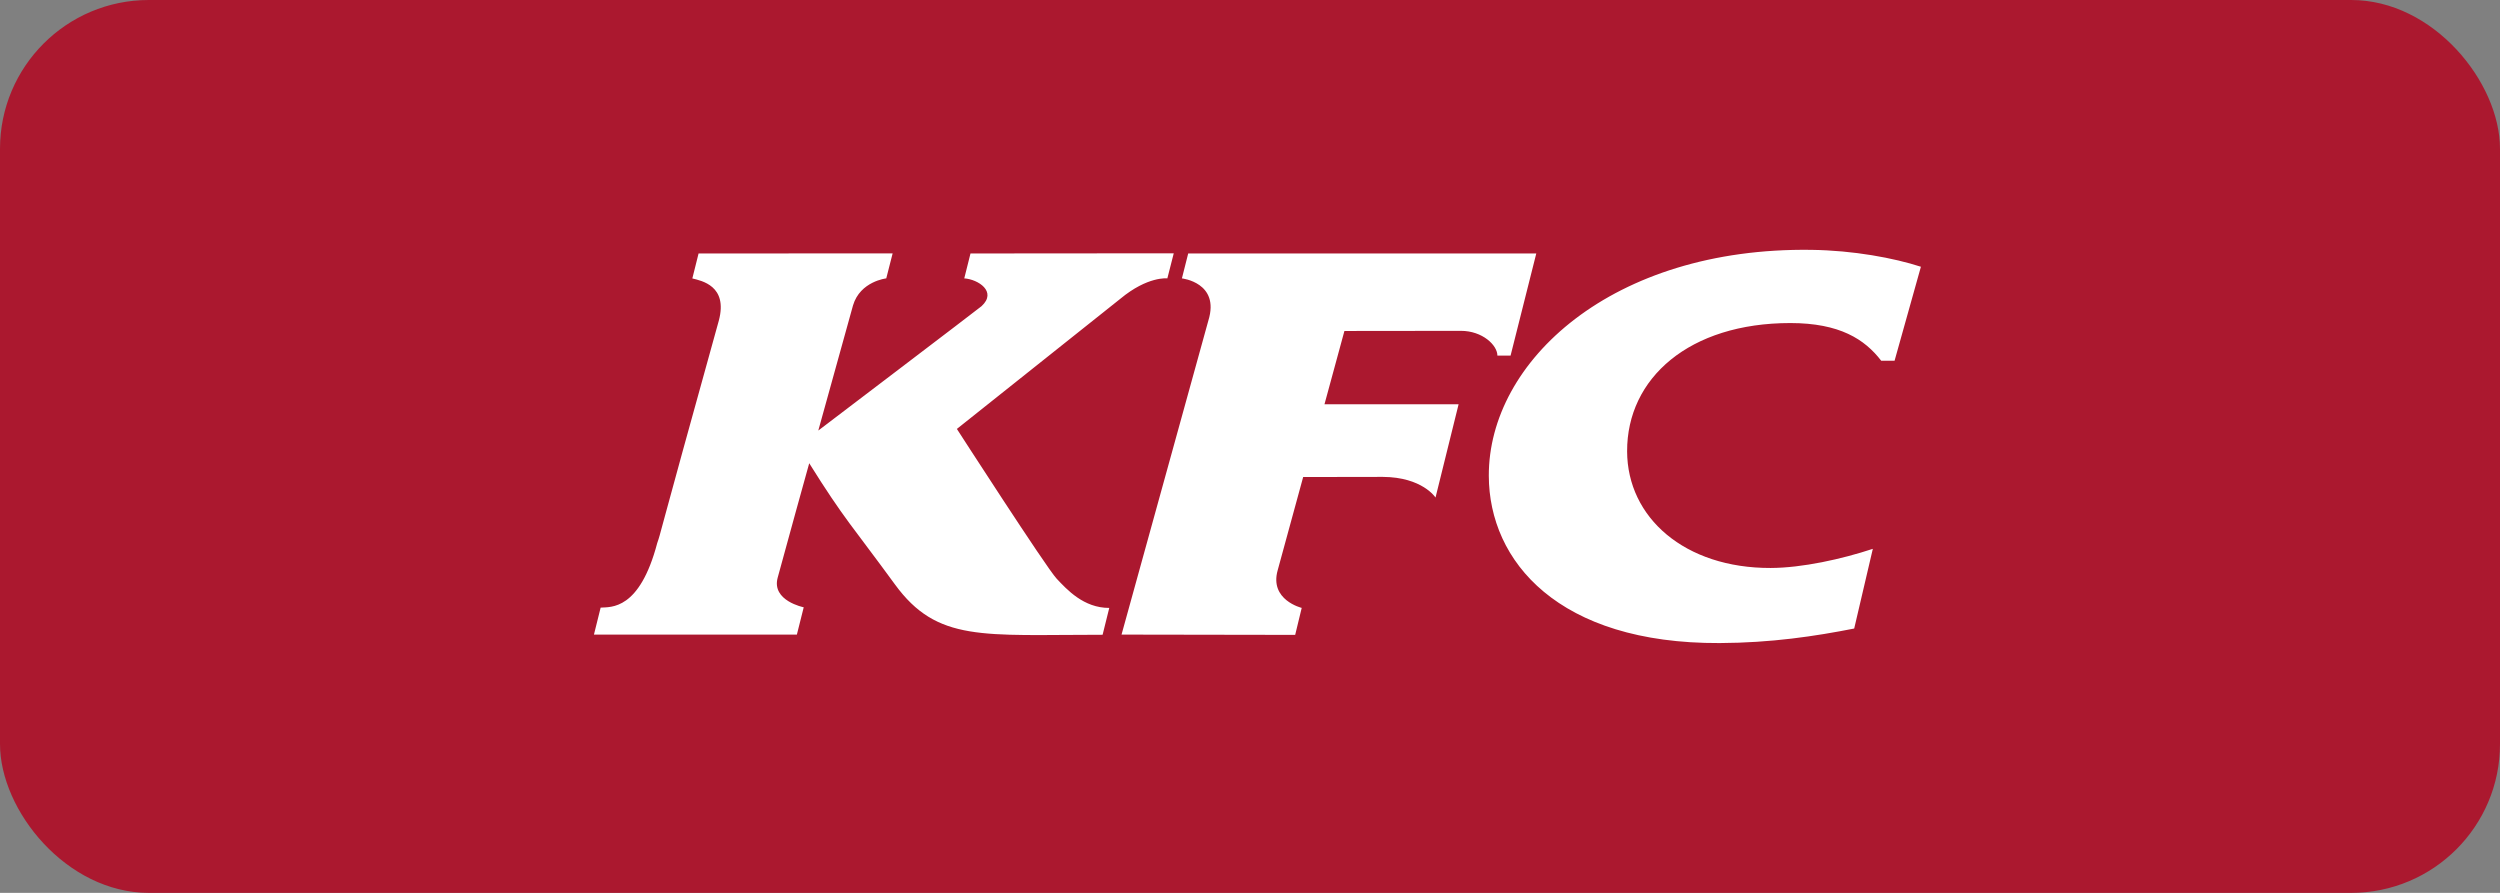
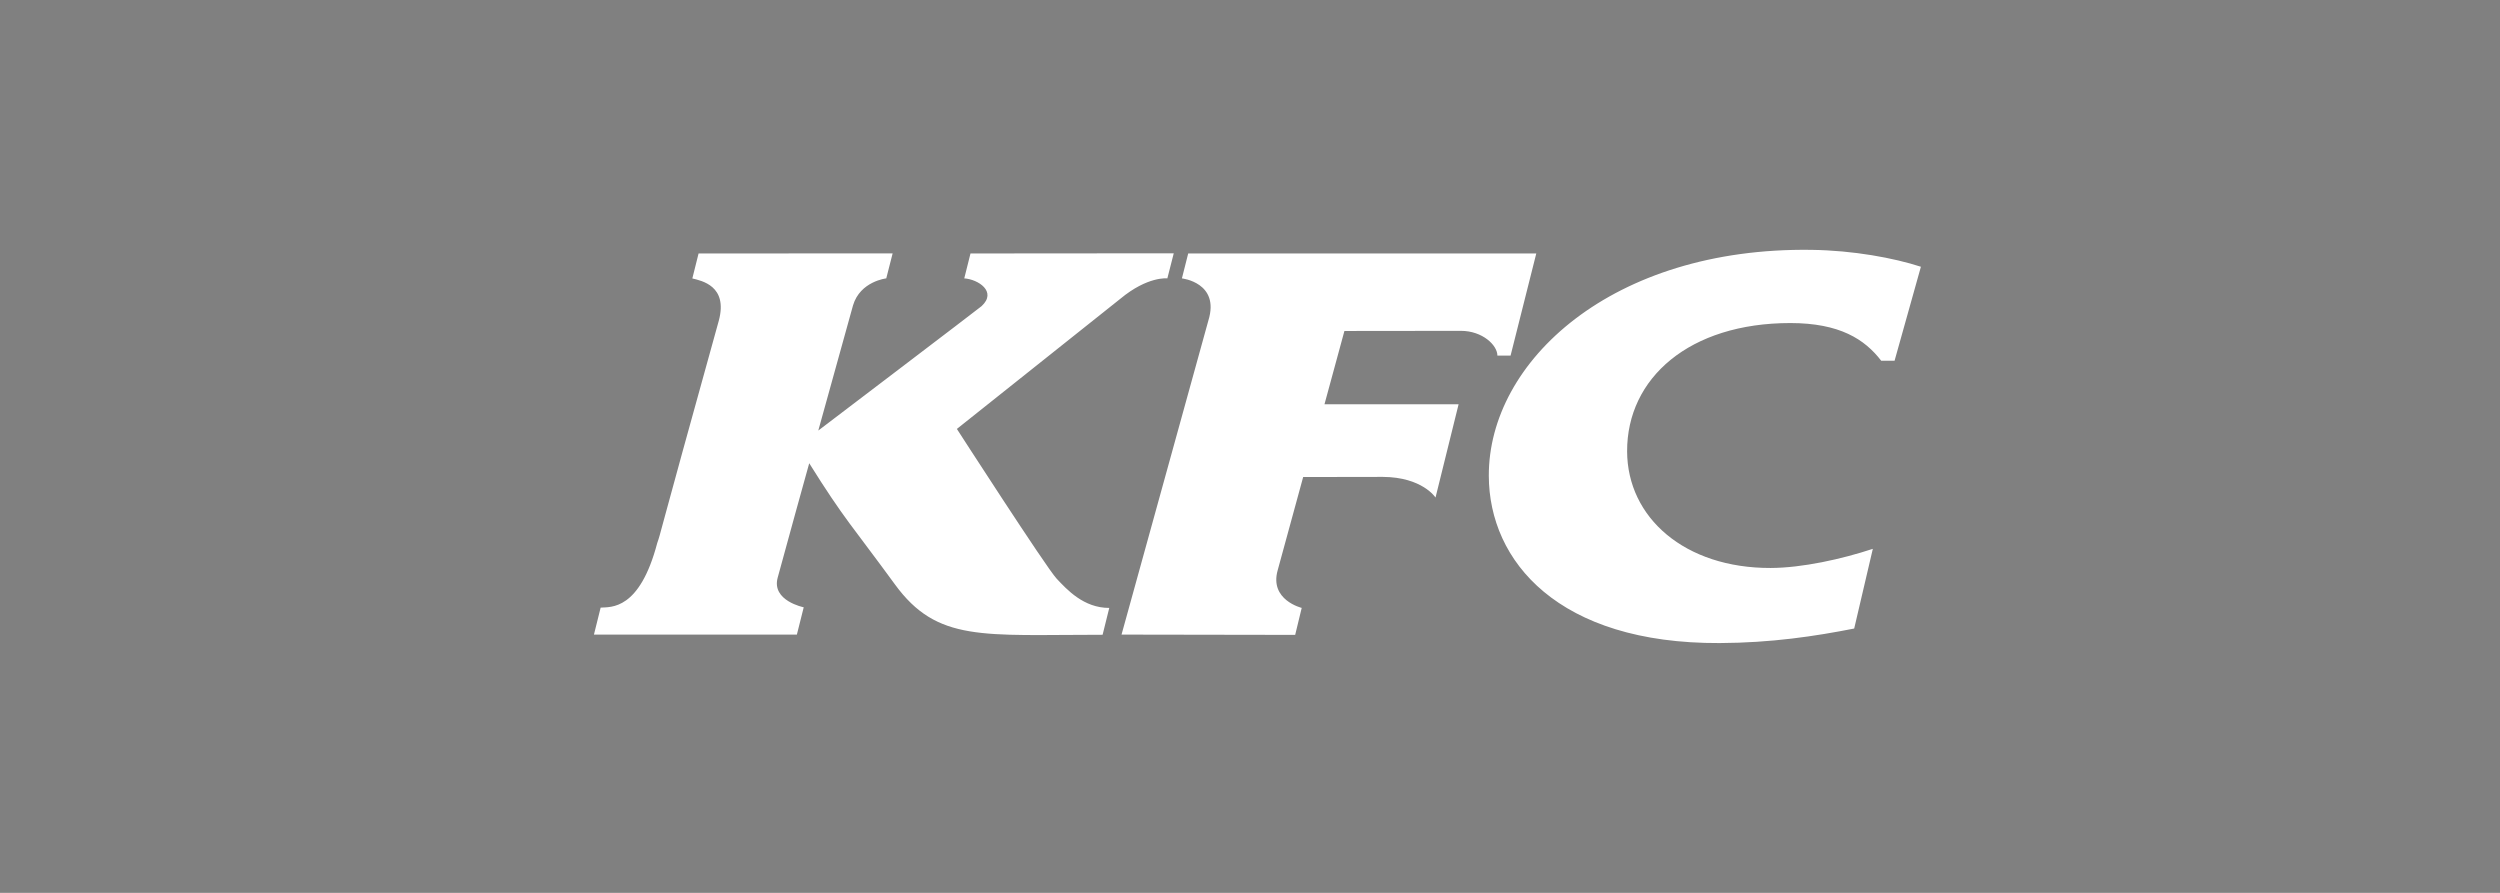
<svg xmlns="http://www.w3.org/2000/svg" width="168" height="60" viewBox="0 0 168 60" fill="none">
  <rect x="0" y="0" width="168" height="60" fill="#808080" stroke="none" />
-   <rect width="168" height="60" rx="10" fill="#AB182F" />
-   <path d="M24.75 58.302H144.249V1.698H24.75V58.302Z" fill="#AB182F" />
  <path d="M118.988 38.168C121.104 38.161 123.759 37.574 125.854 36.882L124.602 42.237C121.974 42.756 119.023 43.2 115.557 43.214C104.725 43.261 100.063 37.724 100.048 31.977C100.023 24.283 108.334 16.605 121.72 16.79C124.56 16.828 127.265 17.335 129.085 17.925L127.315 24.241H126.417C125.31 22.801 123.629 21.709 120.311 21.709C113.527 21.709 109.329 25.404 109.342 30.329C109.355 34.787 113.219 38.184 118.988 38.168V38.168ZM79.847 17.034L79.424 18.708C79.424 18.708 81.991 18.987 81.204 21.534L75.367 42.645L87.036 42.664L87.475 40.85C87.475 40.85 85.293 40.324 85.86 38.322C85.905 38.138 87.573 32.056 87.573 32.056L92.923 32.047C95.586 32.061 96.467 33.435 96.467 33.435L98.018 27.166H89.005L90.345 22.242L98.175 22.233C99.616 22.233 100.625 23.195 100.625 23.895H101.511L103.238 17.034H79.847V17.034ZM70.998 38.876C70.309 38.14 64.302 28.824 64.302 28.824L75.284 20.08C77.133 18.544 78.446 18.707 78.446 18.707L78.876 17.022L65.217 17.033L64.798 18.707C65.726 18.769 67.023 19.595 65.961 20.574C65.829 20.697 54.989 28.933 54.989 28.933L57.322 20.524C57.804 18.9 59.557 18.707 59.557 18.707L59.985 17.027L46.944 17.034L46.525 18.711C47.147 18.867 48.926 19.207 48.307 21.537C43.955 37.192 44.459 35.635 44.166 36.494C42.975 41.015 41.059 40.785 40.363 40.832L39.913 42.644H53.55L54.01 40.81C54.01 40.81 51.843 40.377 52.258 38.827C52.667 37.291 54.38 31.129 54.38 31.129C56.739 34.907 57.293 35.372 60.138 39.27C62.984 43.169 66.031 42.653 74.095 42.656L74.543 40.852C72.822 40.86 71.688 39.611 70.998 38.877" fill="white" />
</svg>